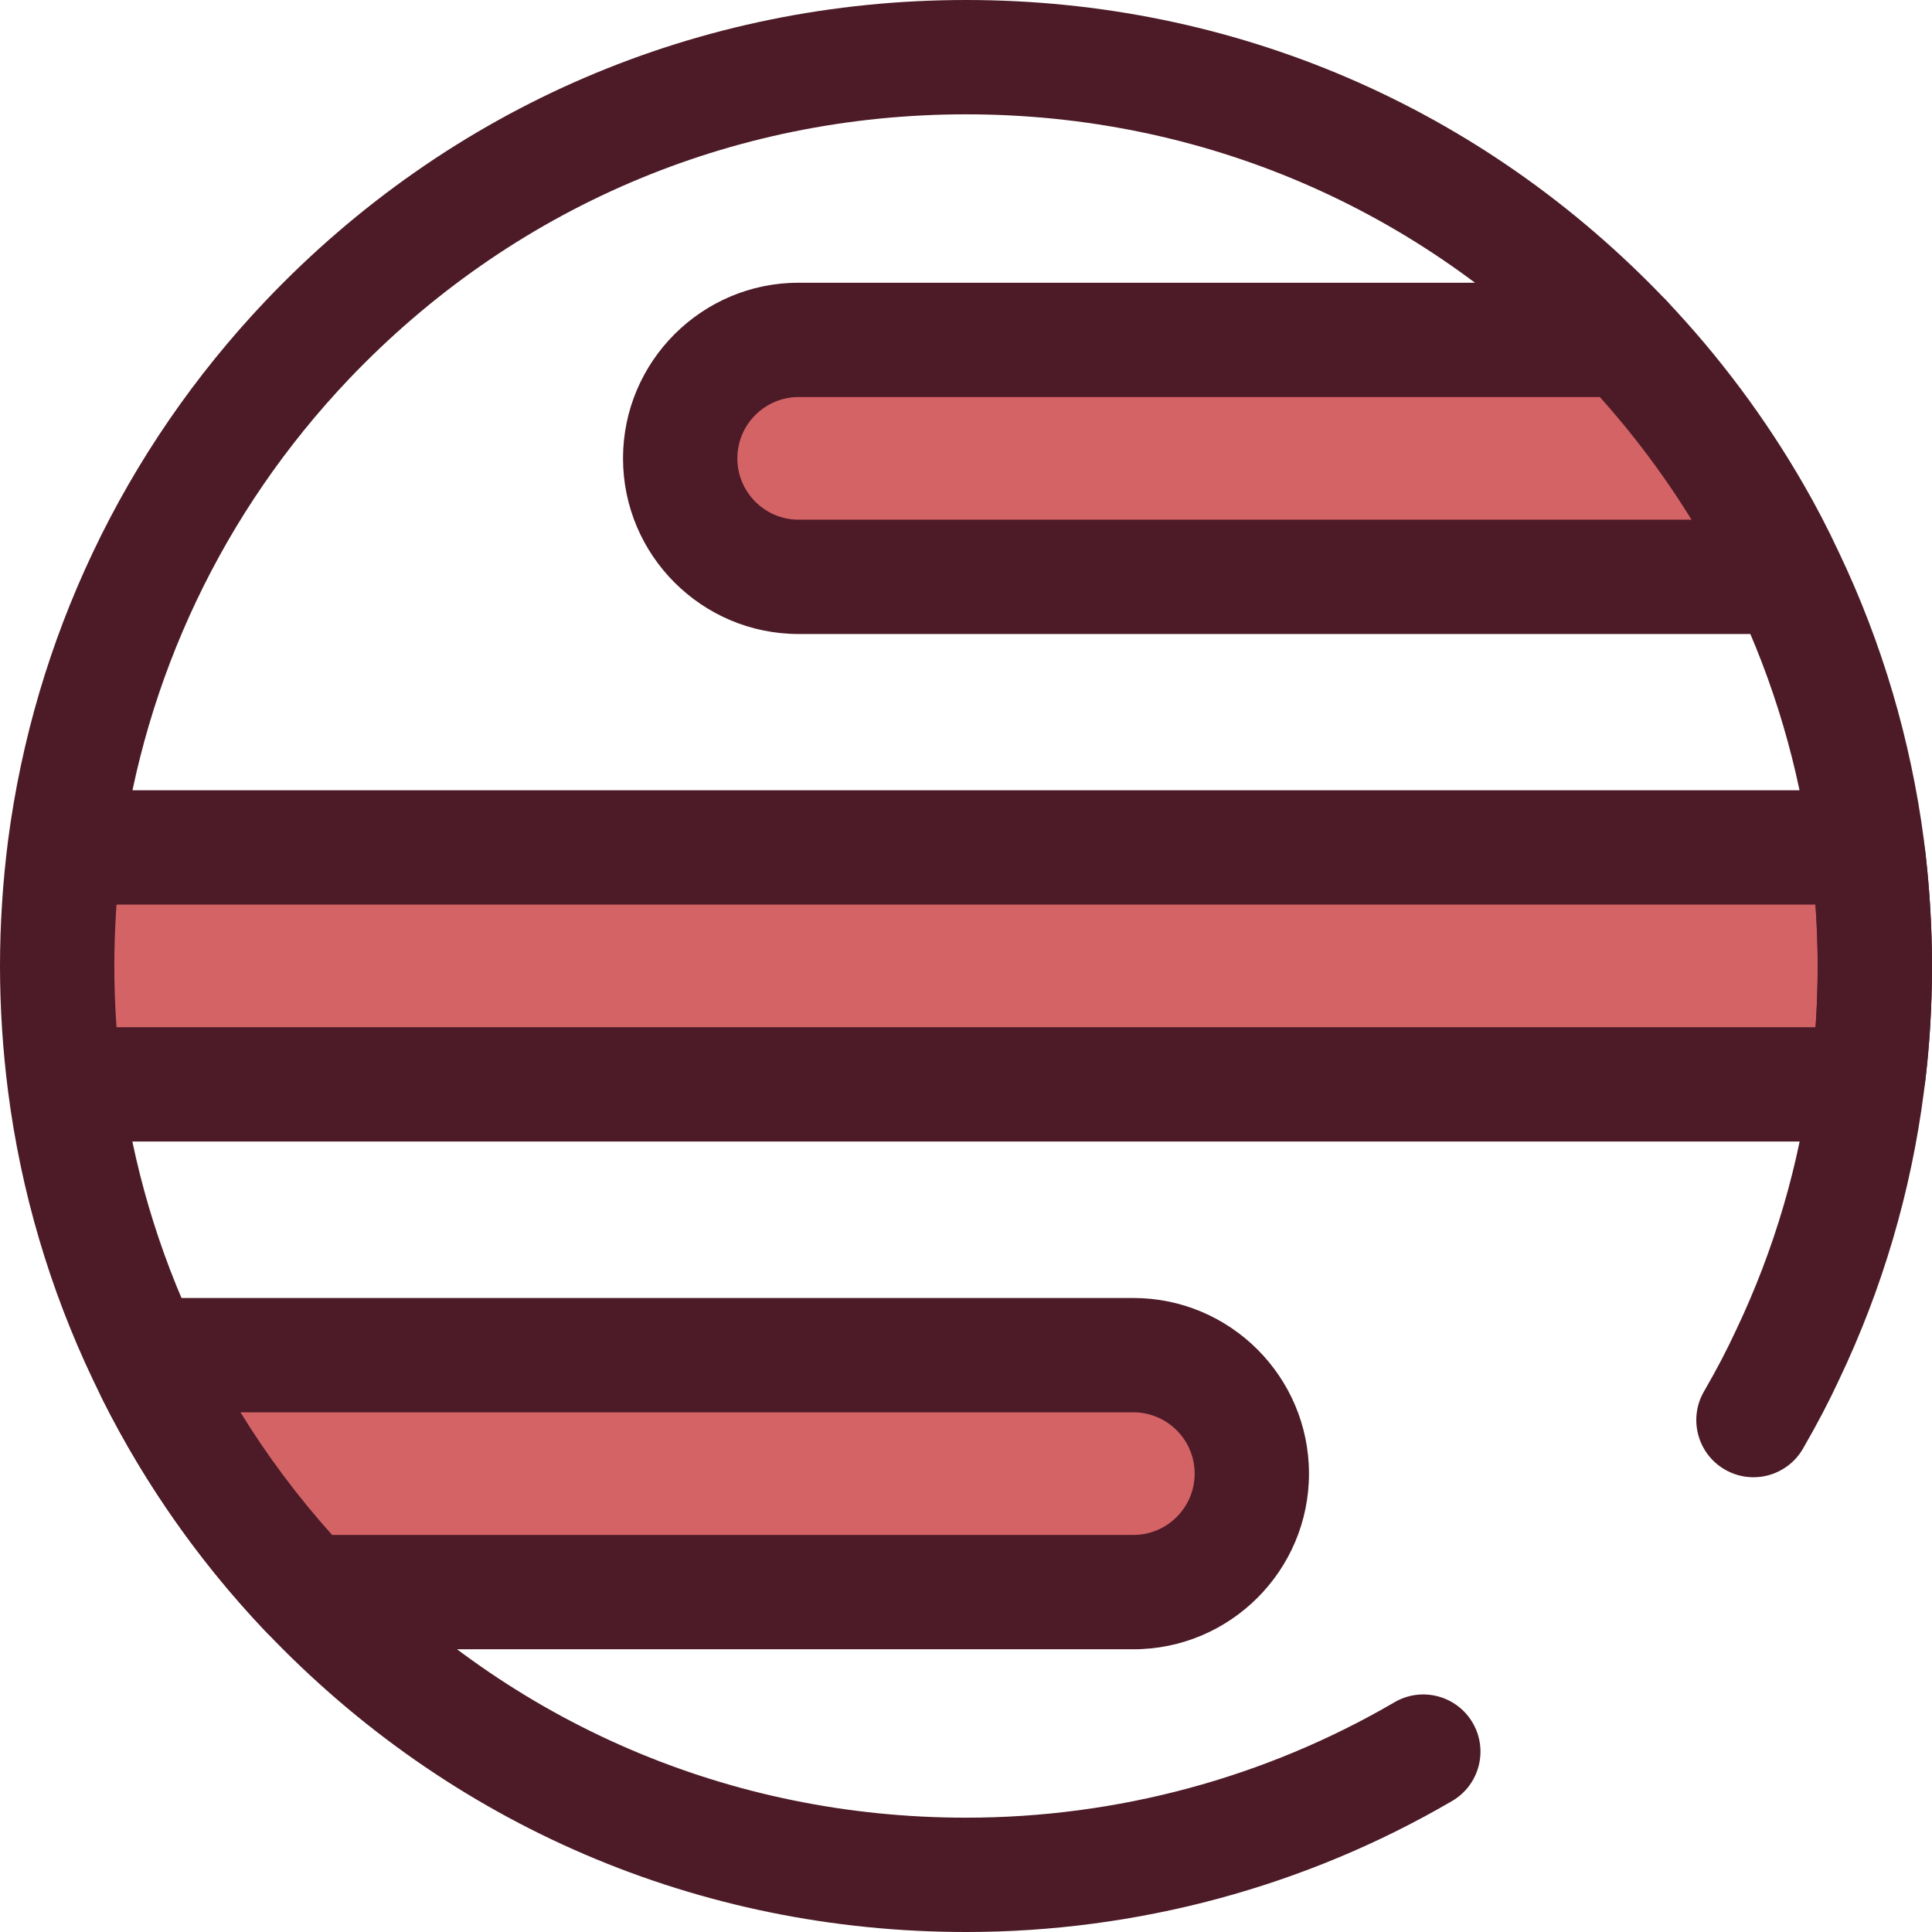
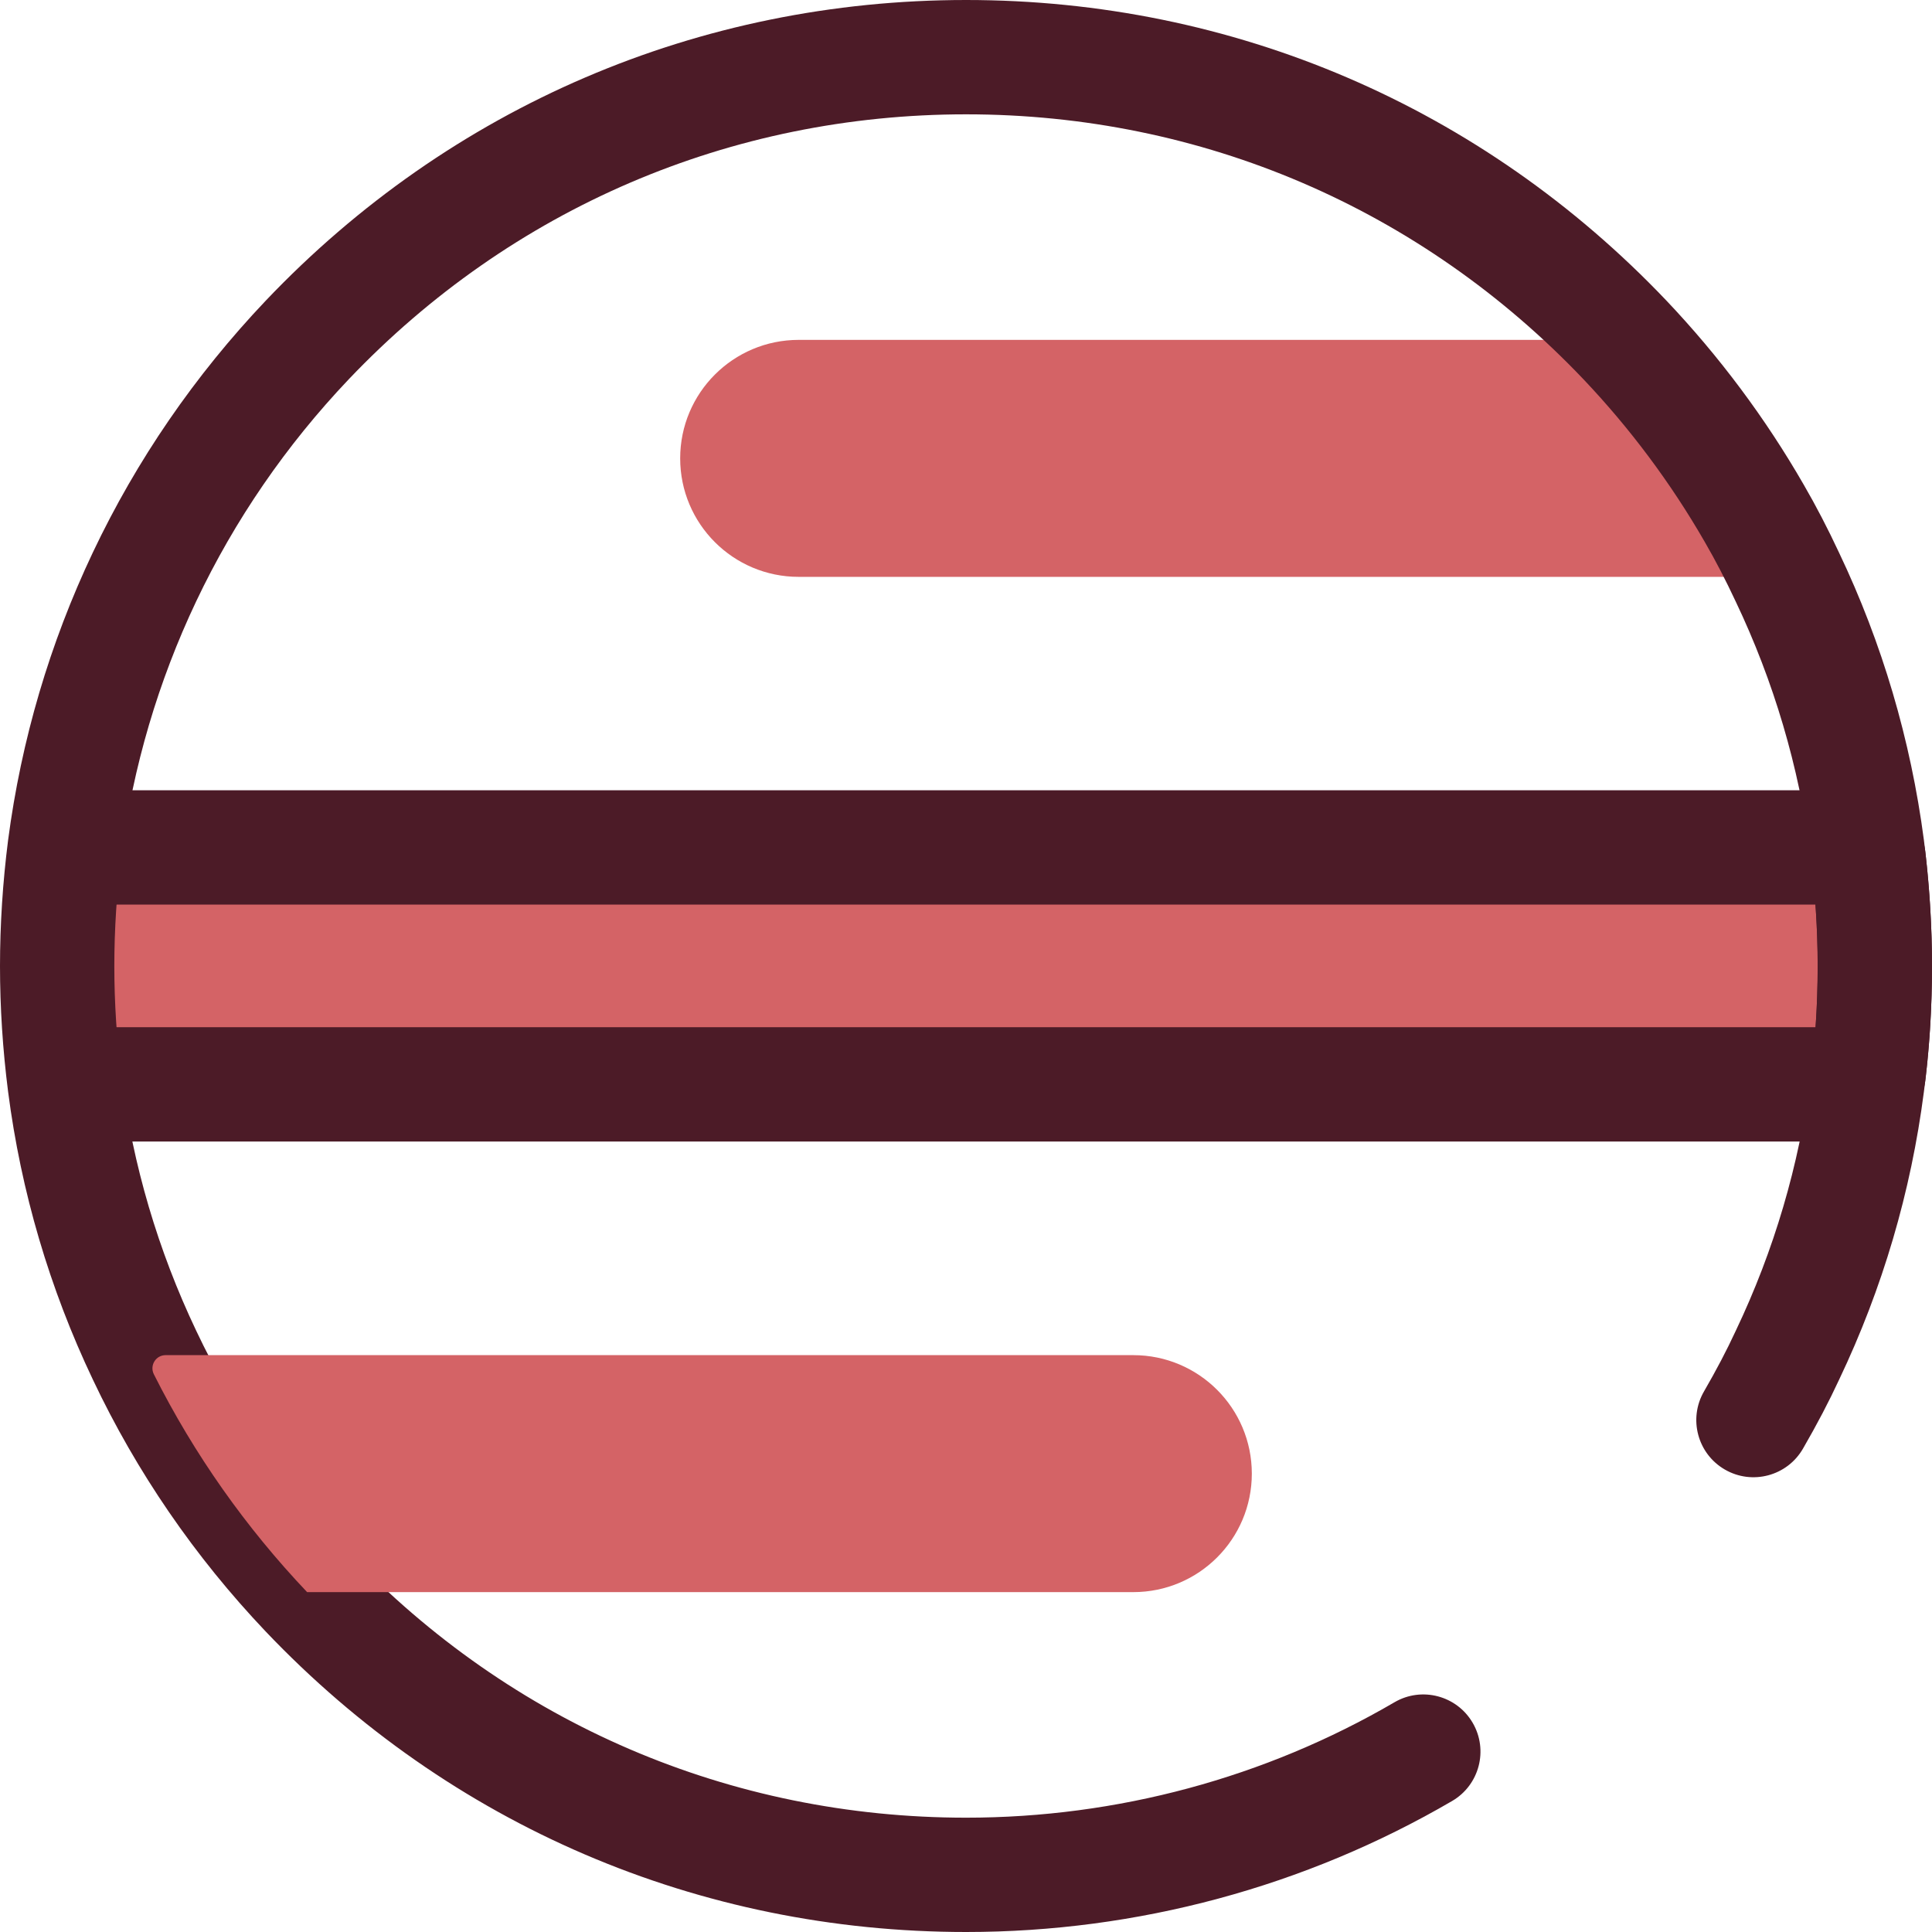
<svg xmlns="http://www.w3.org/2000/svg" height="800px" width="800px" version="1.1" id="Layer_1" viewBox="0 0 512 512" xml:space="preserve">
  <path style="fill:#D46366;" d="M430.611,90.072H211.655c-17.342,0-31.401,14.058-31.401,31.401l0,0  c0,17.342,14.058,31.401,31.401,31.401h258.32" />
-   <path style="fill:#4C1B27;" d="M469.977,168.021H211.655c-25.667,0-46.549-20.881-46.549-46.549s20.881-46.549,46.549-46.549  h218.956c8.367,0,15.149,6.782,15.149,15.149s-6.782,15.149-15.149,15.149H211.655c-8.961,0-16.252,7.291-16.252,16.252  s7.29,16.252,16.252,16.252h258.32c8.367,0,15.149,6.782,15.149,15.149S478.344,168.021,469.977,168.021z" />
  <path style="fill:#D46366;" d="M20.101,224.573h471.798c1.672,0,3.092,1.248,3.284,2.909c1.085,9.38,1.668,18.895,1.668,28.545  c0,9.65-0.538,19.119-1.654,28.451c-0.198,1.654-1.618,2.895-3.284,2.895H20.1" />
  <g>
    <path style="fill:#4C1B27;" d="M491.913,302.521H20.1c-8.367,0-15.149-6.782-15.149-15.149c0-8.367,6.782-15.149,15.149-15.149   h461.042c0.373-5.314,0.56-10.73,0.56-16.196c0-5.367-0.197-10.822-0.588-16.306H20.101c-8.367,0-15.149-6.782-15.149-15.149   s6.782-15.149,15.149-15.149h471.798c9.379,0,17.261,7.017,18.333,16.323c1.172,10.145,1.768,20.334,1.768,30.281   c0,10.301-0.594,20.48-1.763,30.251C509.132,295.536,501.255,302.521,491.913,302.521z" />
    <path style="fill:#4C1B27;" d="M256.028,512c-70.836,0-136.755-28.28-185.613-79.63c-18.815-19.815-34.223-42.274-45.806-66.766   C13.133,341.471,5.57,315.793,2.147,289.316C0.721,278.154,0,266.964,0,256.028c0-10.95,0.721-22.173,2.142-33.362   c3.489-26.544,11.048-52.188,22.473-76.284c11.603-24.468,27.027-46.924,45.844-66.74C119.328,28.28,185.227,0,256.028,0   s136.7,28.28,185.558,79.63c14.064,14.823,26.323,31.26,36.451,48.87c3.213,5.538,6.363,11.599,9.333,17.967   c11.409,23.932,18.989,49.584,22.479,76.132c1.43,11.256,2.15,22.481,2.15,33.429c0,11.383-0.724,22.601-2.153,33.343   c-3.413,26.454-10.966,52.112-22.44,76.202c-2.722,5.873-5.866,11.875-9.607,18.344c-4.189,7.243-13.457,9.718-20.698,5.526   c-7.243-4.189-9.716-13.457-5.528-20.698c3.295-5.696,6.035-10.922,8.376-15.981c0.024-0.051,0.048-0.103,0.073-0.155   c10.113-21.216,16.77-43.818,19.784-67.176c1.262-9.48,1.897-19.354,1.897-29.407c0-9.677-0.639-19.618-1.9-29.546   c-3.066-23.325-9.744-45.921-19.834-67.091c-2.647-5.667-5.375-10.924-8.167-15.737c-8.964-15.582-19.78-30.086-32.181-43.155   c-43.068-45.263-101.173-70.2-163.594-70.2S135.502,55.234,92.42,100.514c-16.596,17.477-30.202,37.28-40.429,58.849   c-10.071,21.239-16.733,43.842-19.803,67.185c-1.251,9.862-1.891,19.803-1.891,29.48c0,9.657,0.639,19.559,1.898,29.427   c3.012,23.285,9.67,45.89,19.787,67.169c10.219,21.608,23.805,41.406,40.391,58.875c43.073,45.269,101.196,70.206,163.653,70.206   c39.991,0,79.248-10.577,113.526-30.589c7.226-4.22,16.502-1.781,20.721,5.445c4.217,7.226,1.78,16.503-5.445,20.721   C345.921,499.994,301.382,512,256.028,512z" />
  </g>
  <path style="fill:#D46366;" d="M300.345,359.128H43.879c-2.6,0-4.272,2.743-3.106,5.066c10.665,21.231,24.421,40.678,40.616,57.734  h218.956c17.342,0,31.401-14.058,31.401-31.401l0,0C331.745,373.186,317.687,359.128,300.345,359.128z" />
-   <path style="fill:#4C1B27;" d="M300.345,437.077H81.39c-4.154,0-8.124-1.706-10.984-4.717  c-17.388-18.31-31.911-38.957-43.168-61.365c-2.927-5.828-2.633-12.619,0.789-18.167c3.416-5.54,9.342-8.848,15.852-8.848h256.466  c25.667,0,46.549,20.881,46.549,46.549S326.013,437.077,300.345,437.077z M88.019,406.779h212.325  c8.961,0,16.252-7.291,16.252-16.252s-7.291-16.252-16.252-16.252H63.724C70.807,385.784,78.933,396.656,88.019,406.779z" />
</svg>